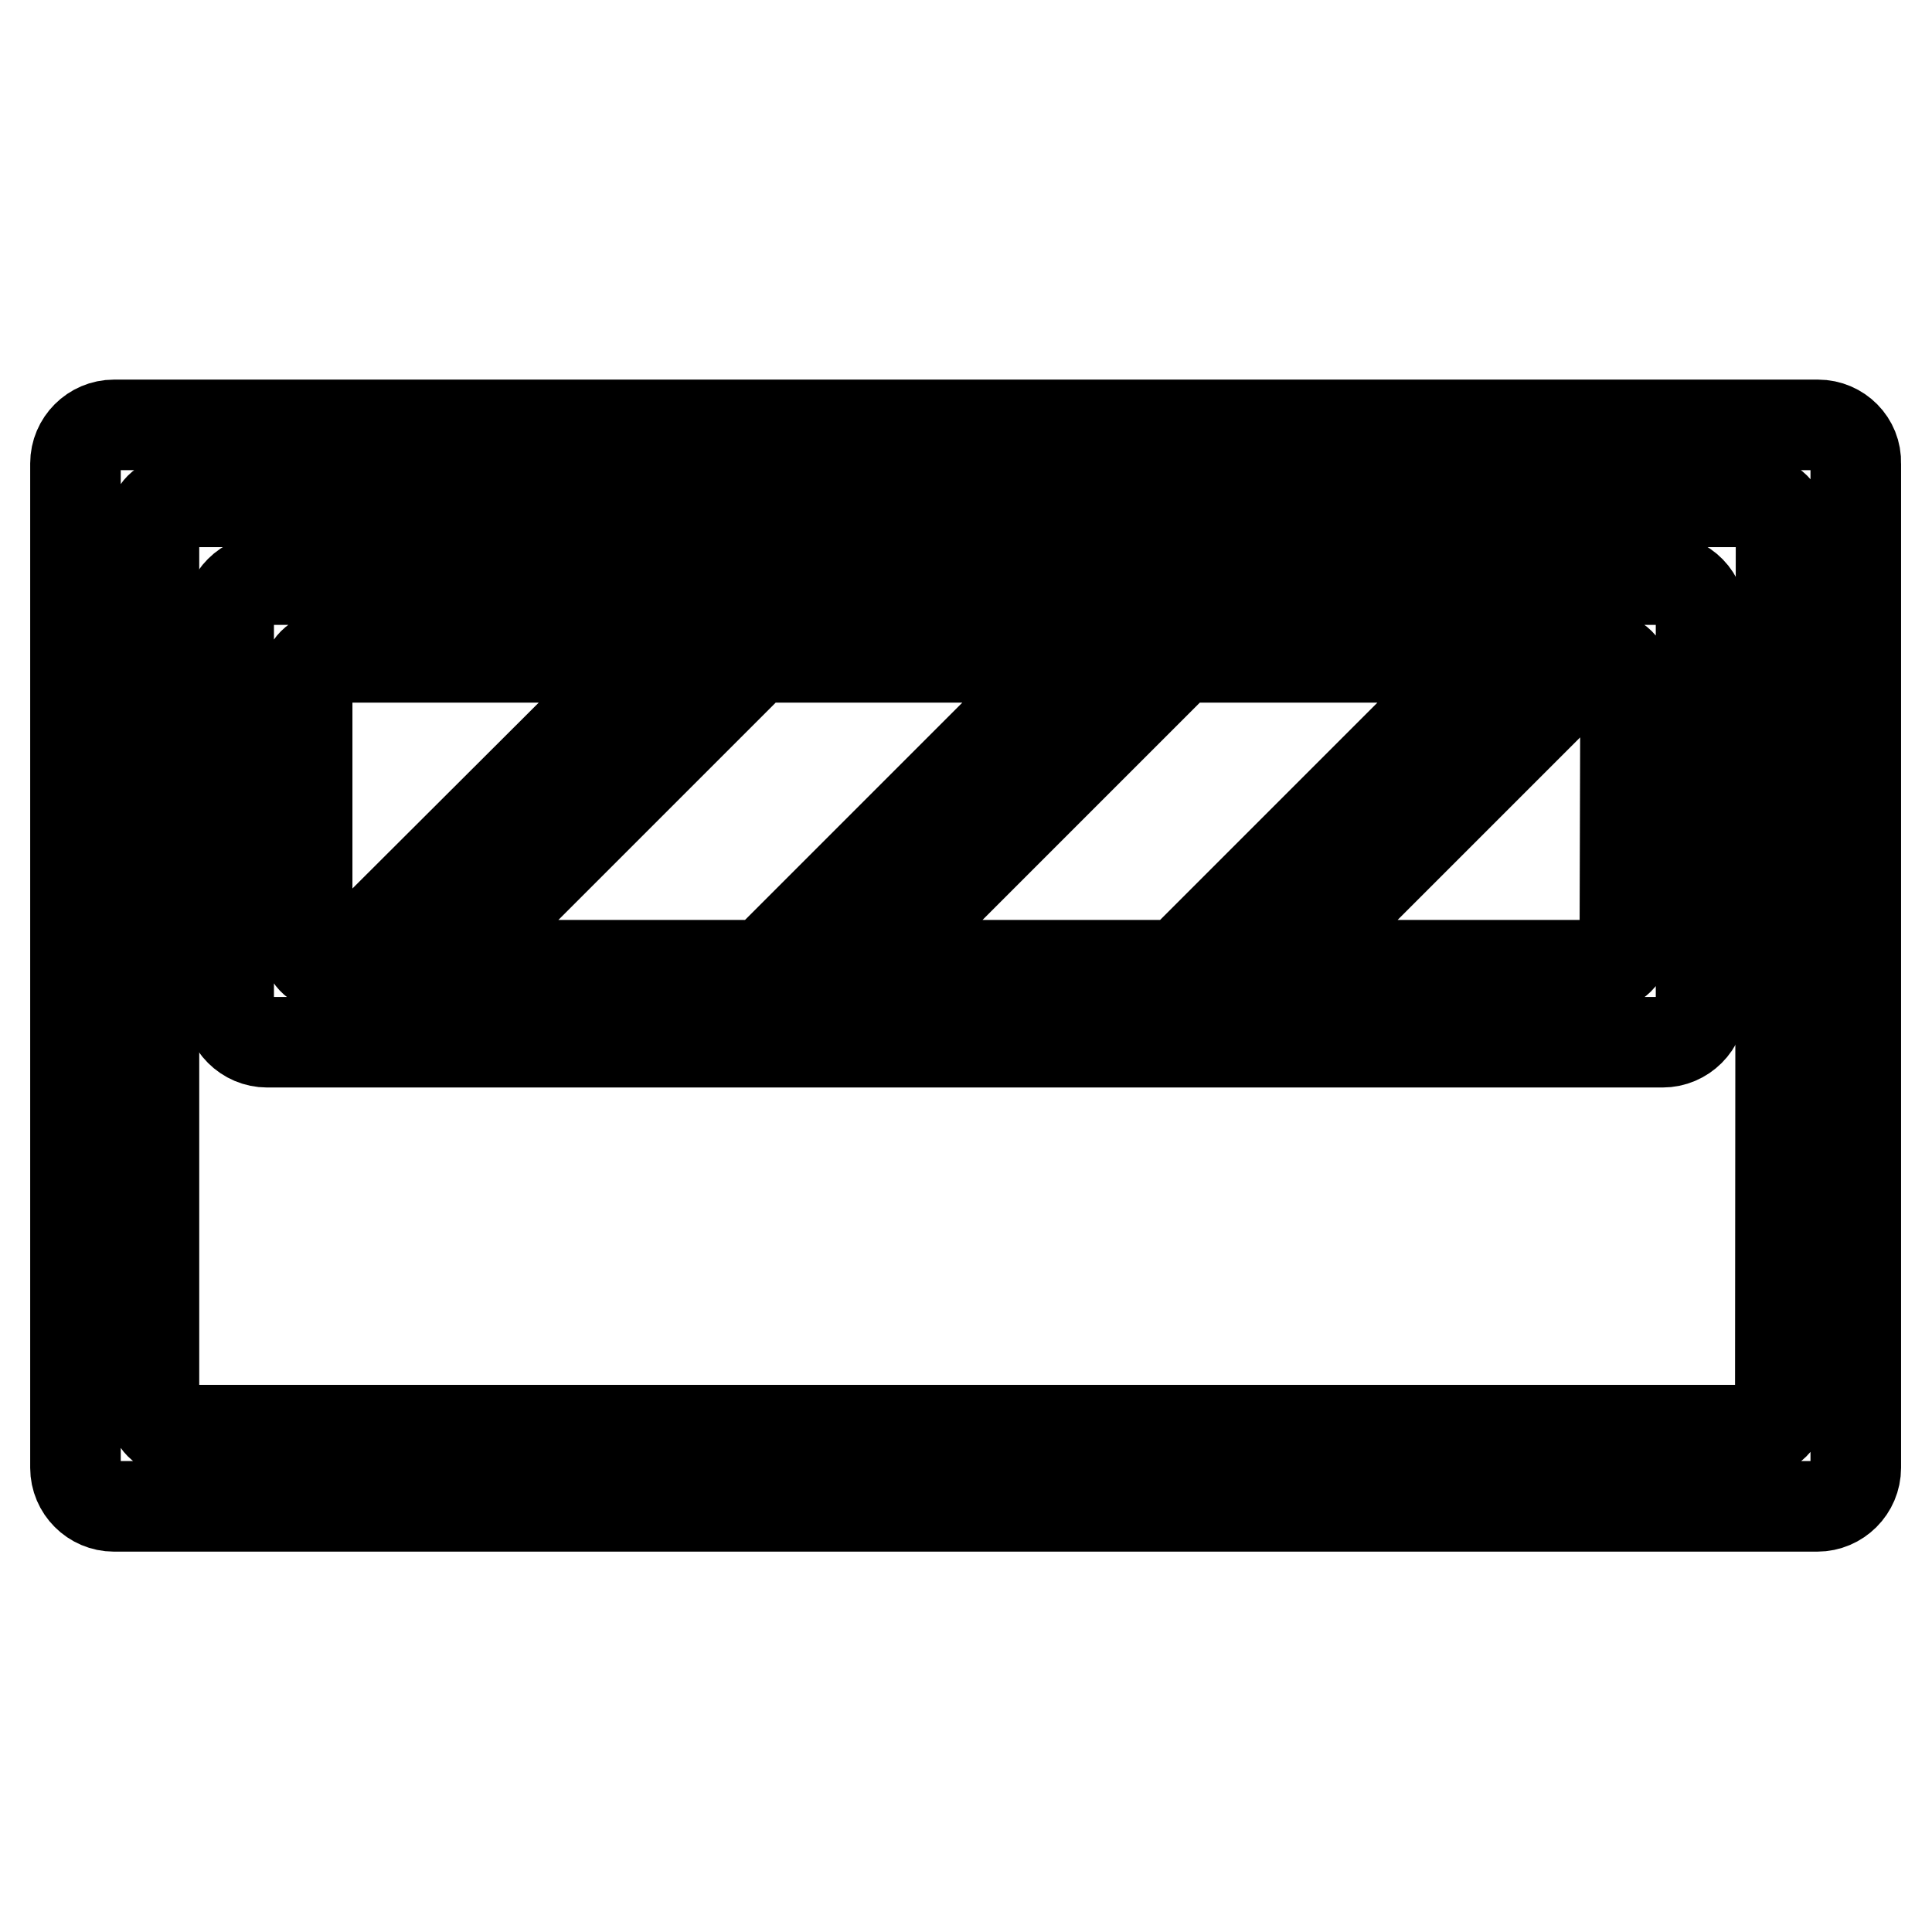
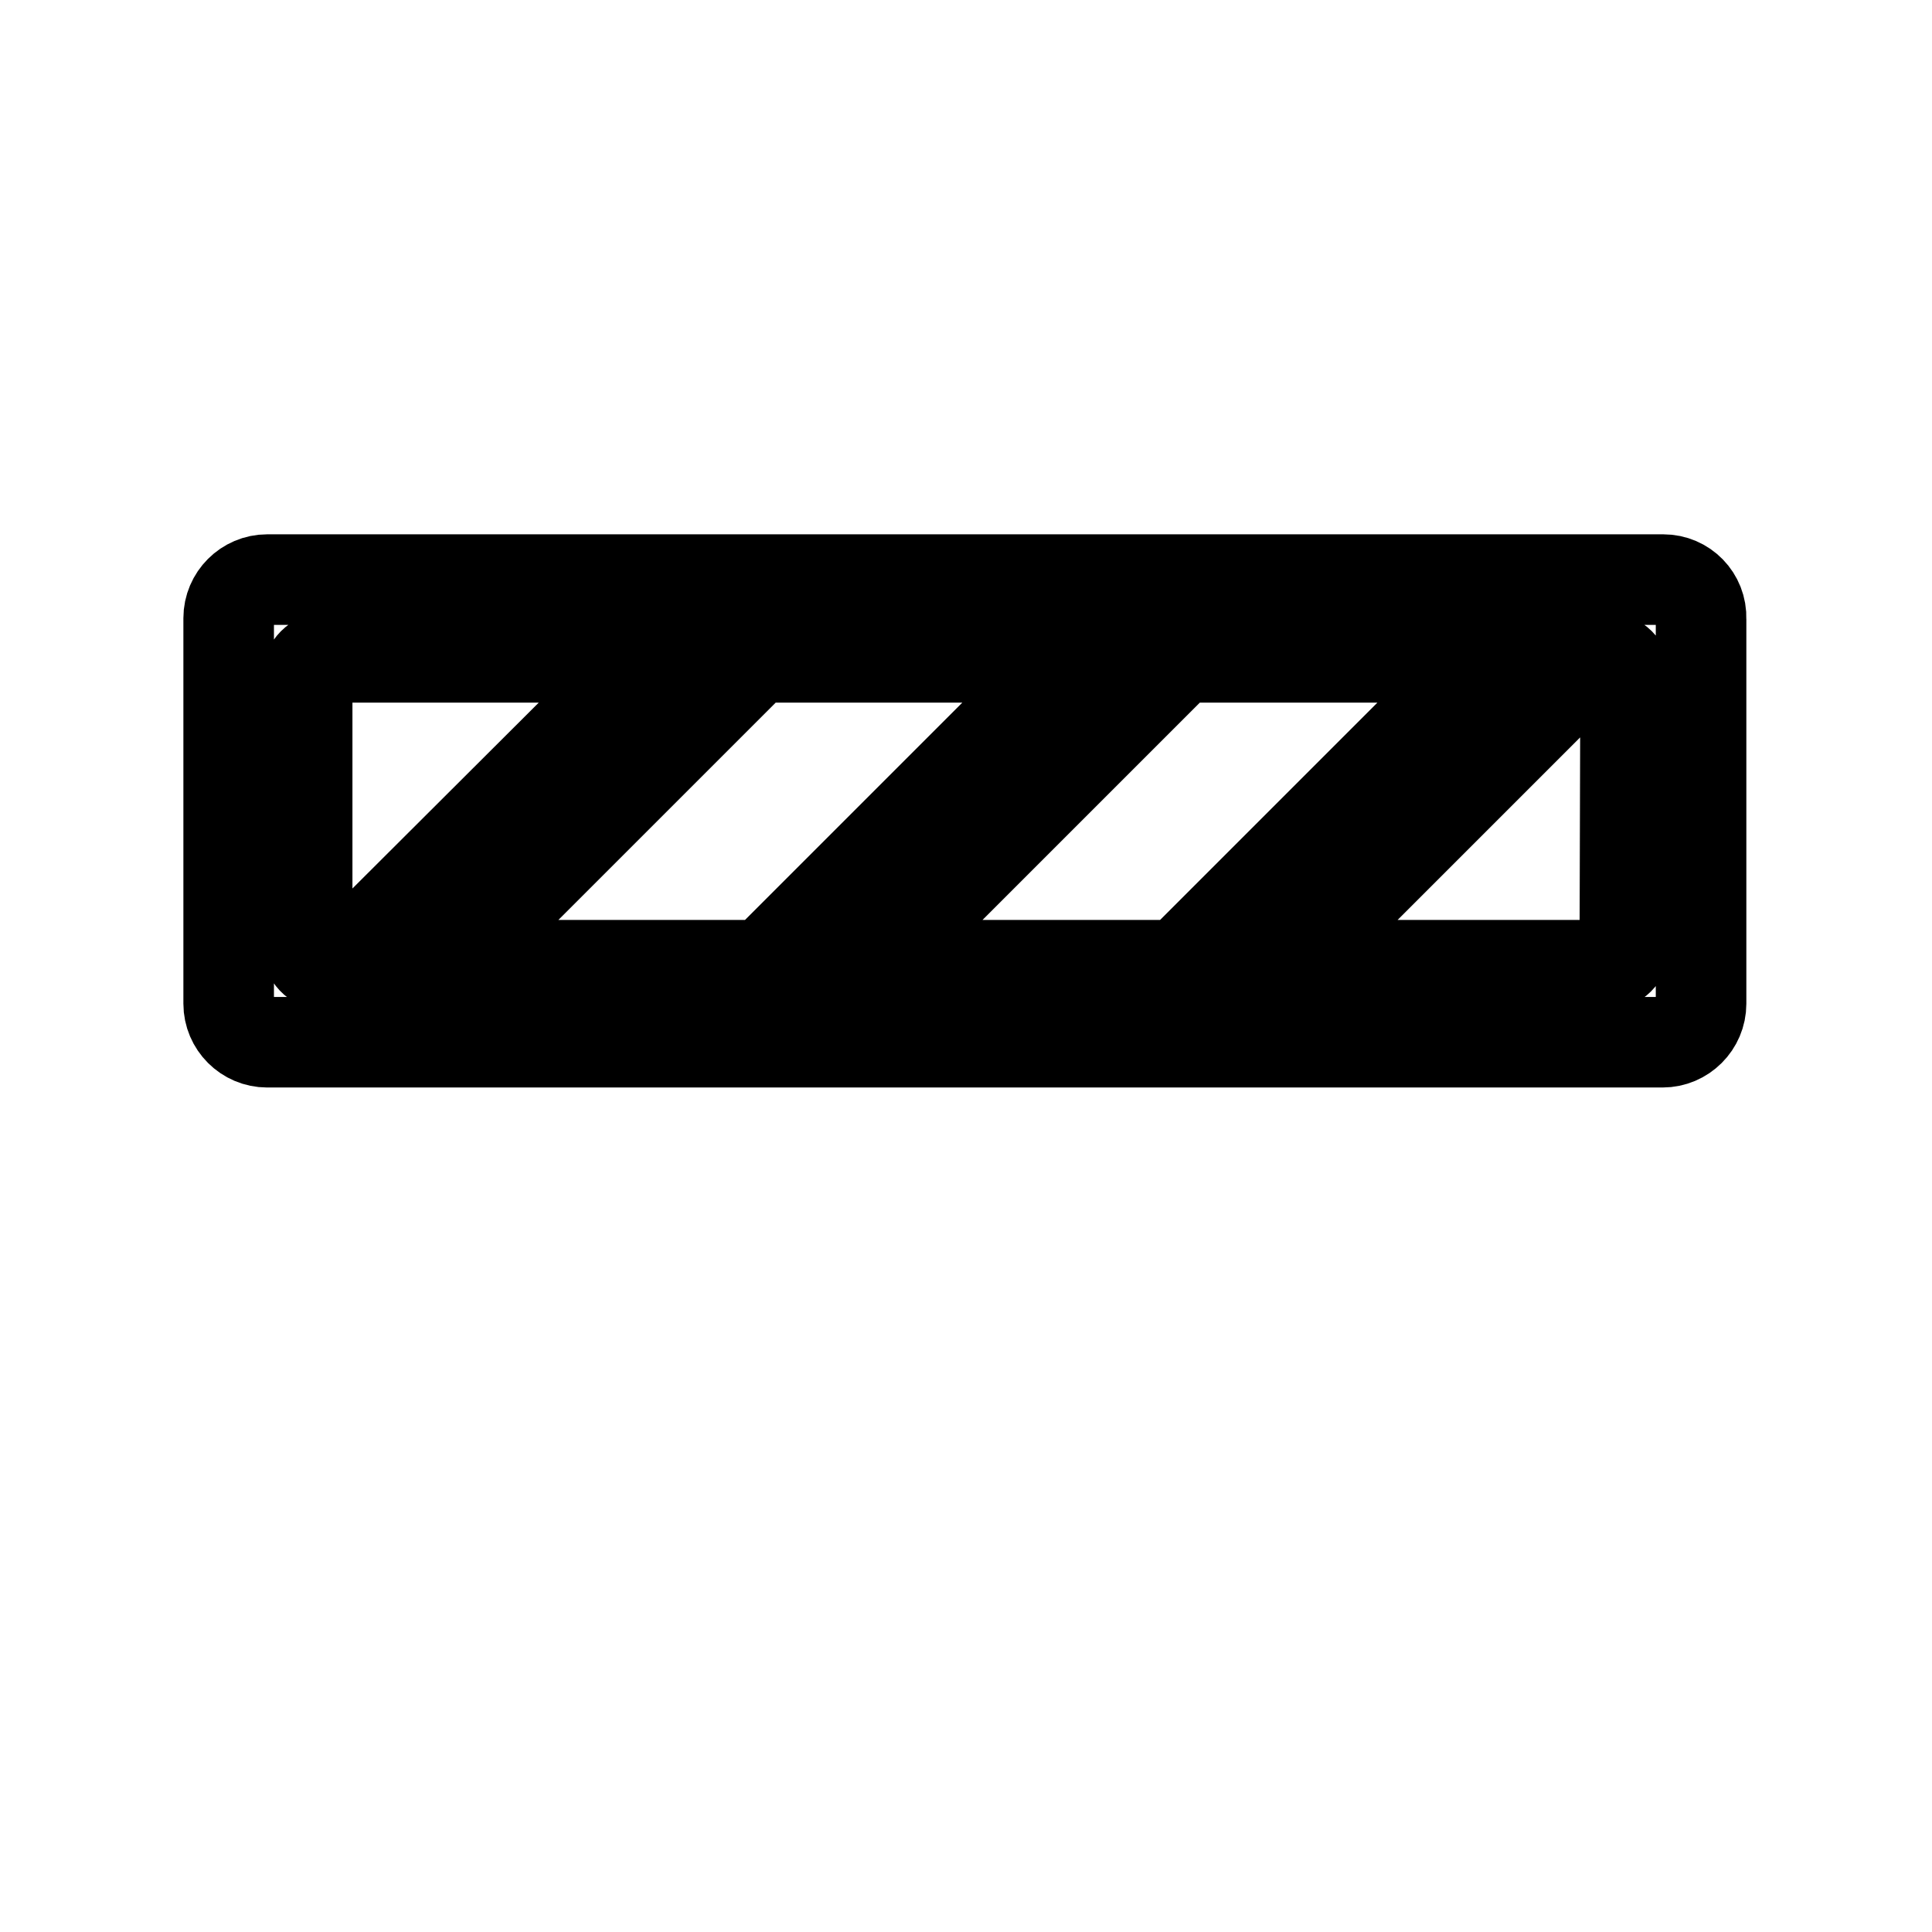
<svg xmlns="http://www.w3.org/2000/svg" version="1.1" x="0px" y="0px" viewBox="0 0 256 256" enable-background="new 0 0 256 256" xml:space="preserve">
  <g>
    <g>
-       <path stroke-width="12" fill-opacity="0" stroke="#000000" d="M240.9,56.3H15.1c-2.8,0-5.1,2.3-5.1,5.1v133.1c0,2.8,2.3,5.1,5.1,5.1h225.7c2.8,0,5.1-2.3,5.1-5.1V61.4C246,58.6,243.7,56.3,240.9,56.3z M235.9,186.9c0,1.4-1.2,2.6-2.6,2.6H23c-1.4,0-2.6-1.2-2.6-2.6V69.1c0-1.4,1.2-2.6,2.6-2.6h210.4c1.4,0,2.6,1.2,2.6,2.6L235.9,186.9L235.9,186.9z" />
      <path stroke-width="12" fill-opacity="0" stroke="#000000" d="M220.4,76.8H35.4c-2.8,0-5.1,2.3-5.1,5.1V133c0,2.8,2.3,5.1,5.1,5.1h184.9c2.8,0,5.1-2.3,5.1-5.1V82C225.5,79.1,223.2,76.8,220.4,76.8z M156.5,87.1H197l-40.8,40.8h-40.5L156.5,87.1z M101.2,127.9H59.5l40.8-40.8H142L101.2,127.9z M40.7,125.3V89.7c0-1.4,1.2-2.6,2.6-2.6h42.6L45,127.9h-1.8C41.8,127.9,40.7,126.7,40.7,125.3z M215.3,125.3c0,1.4-1.2,2.6-2.6,2.6h-42l40.8-40.8h1.3c1.4,0,2.6,1.2,2.6,2.6L215.3,125.3L215.3,125.3z" />
    </g>
  </g>
</svg>